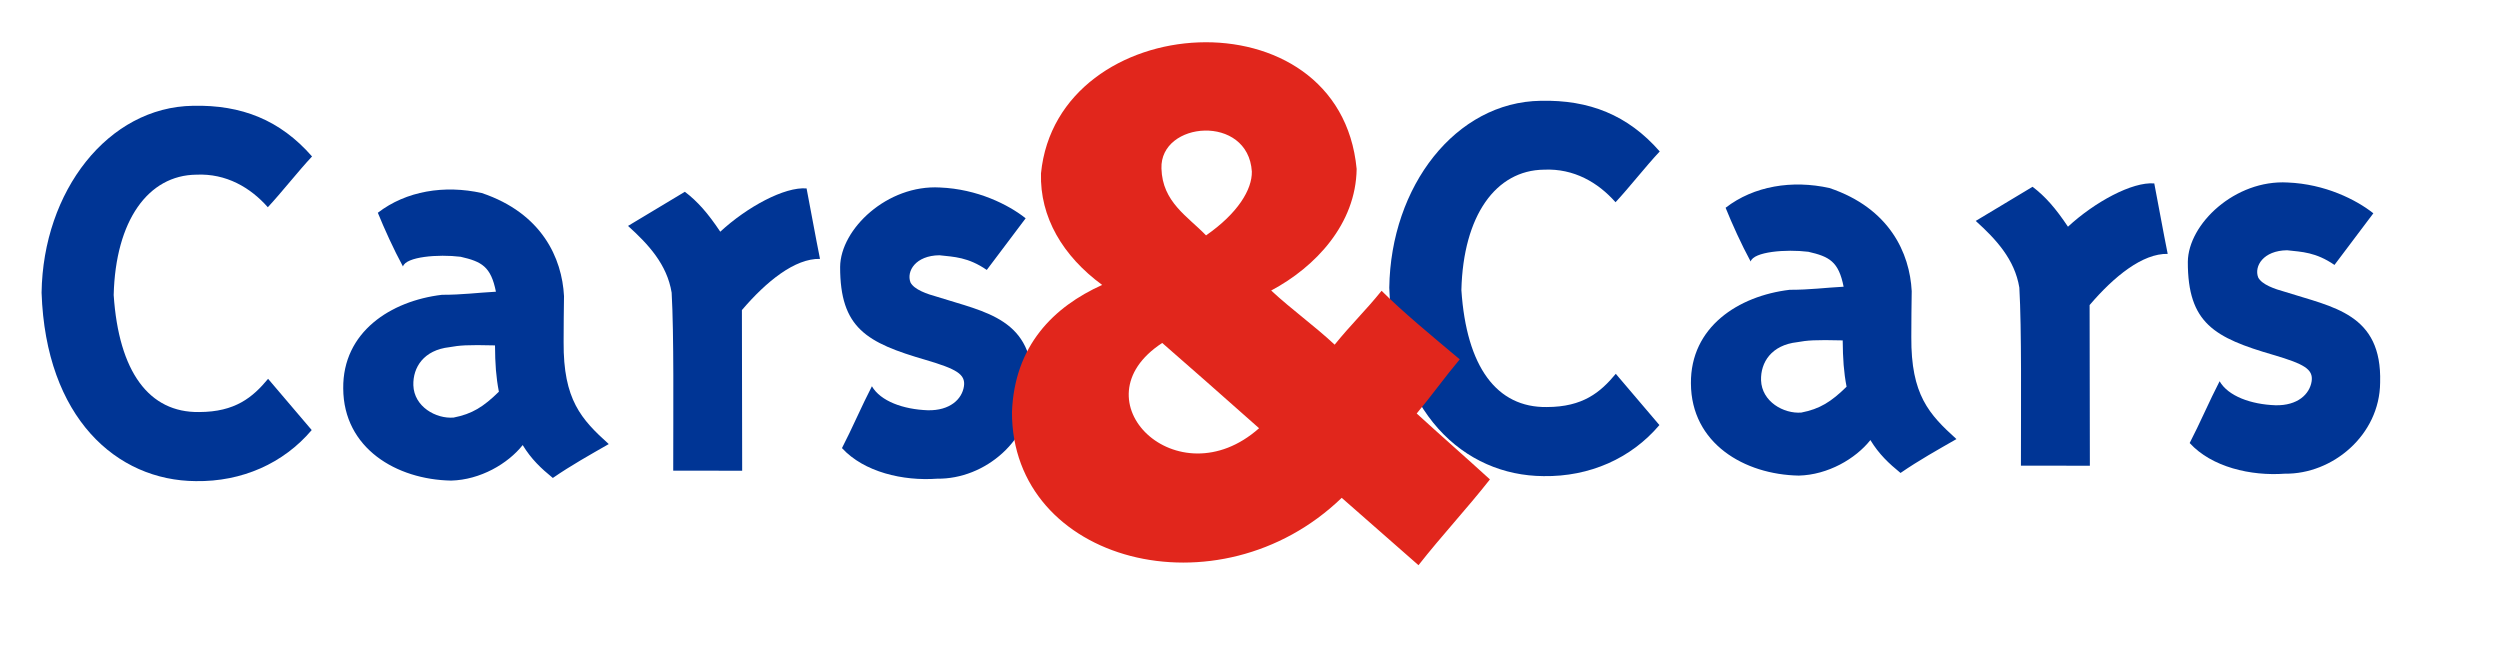
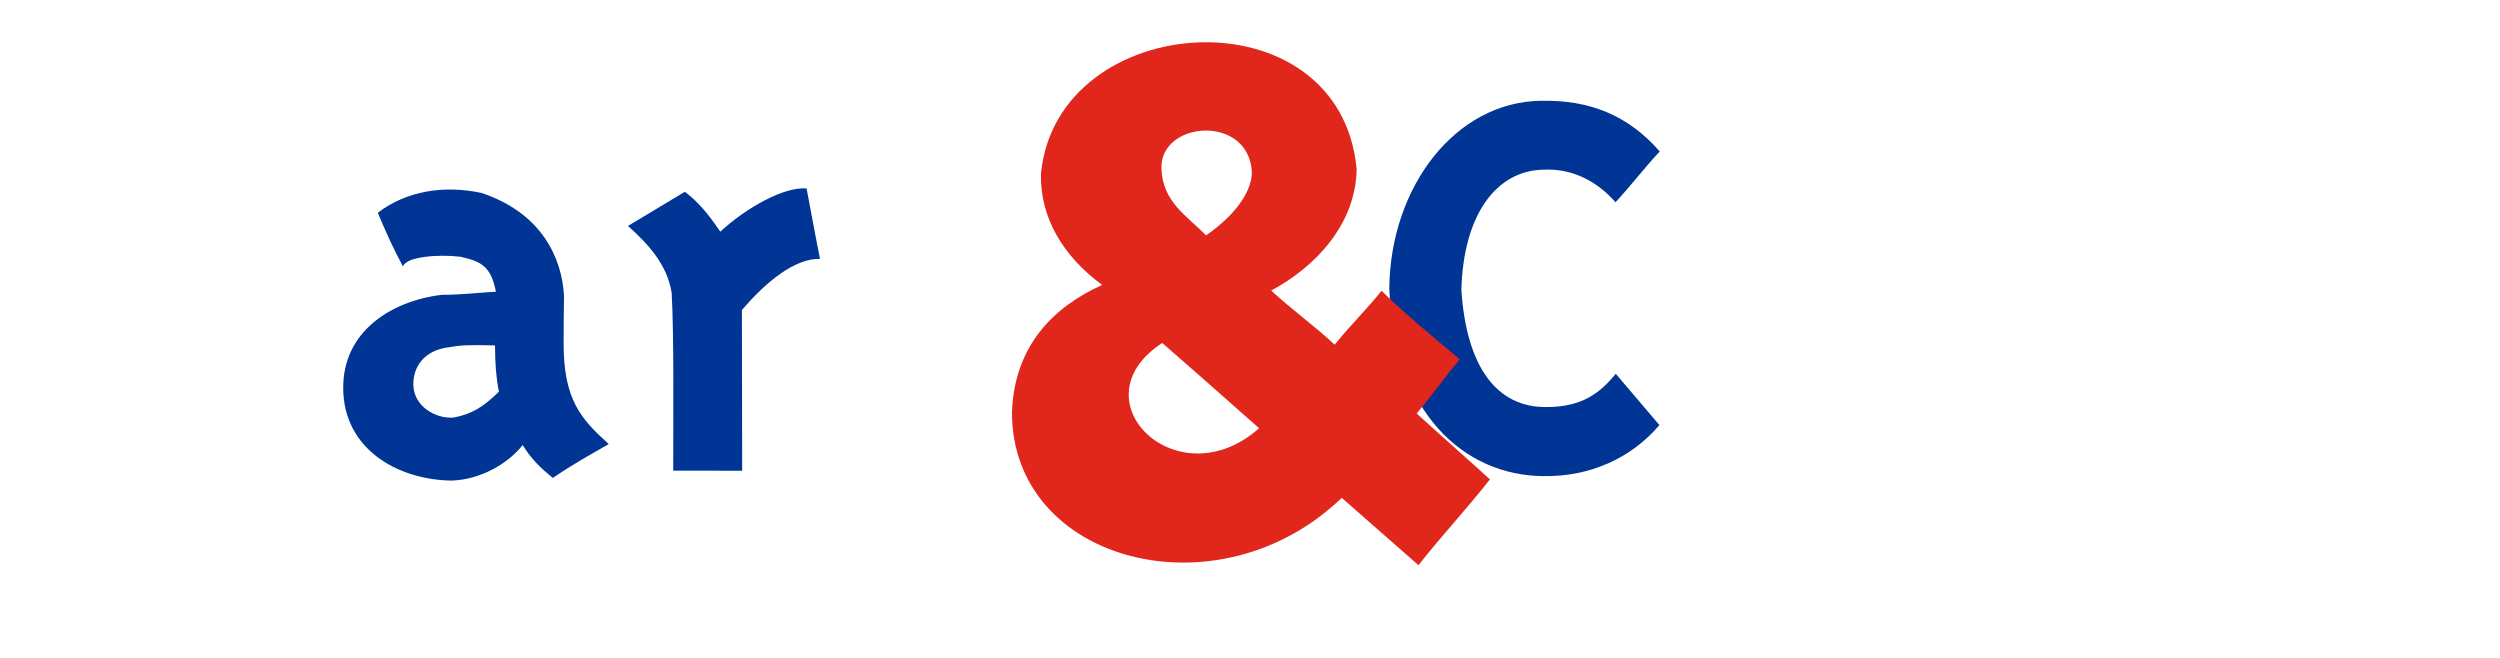
<svg xmlns="http://www.w3.org/2000/svg" width="38" height="10" viewBox="0 0 38 10">
  <g fill="none" fill-rule="evenodd" transform="matrix(1 0 0 -1 .632 8.591)">
-     <path fill="#003595" d="M4.111,4.935 C3.902,4.712 3.648,4.387 3.439,4.163 C3.174,4.463 2.806,4.679 2.352,4.658 C1.621,4.65 1.124,3.963 1.096,2.828 C1.174,1.662 1.632,1.039 2.395,1.05 C2.943,1.051 3.209,1.273 3.443,1.555 L4.106,0.776 C3.676,0.269 3.045,-0.011 2.344,0 C1.139,0.007 0.064,0.964 0,2.864 C0.022,4.407 1.009,5.687 2.303,5.705 C3.037,5.721 3.625,5.491 4.111,4.935" transform="translate(0 1.278)" />
    <path fill="#003595" d="M0,3.721 C0.307,3.444 0.593,3.137 0.663,2.707 C0.699,2.081 0.687,0.896 0.687,0.001 C1.003,0.002 1.398,0.001 1.735,0 C1.735,0.841 1.731,1.601 1.731,2.442 C2.103,2.878 2.537,3.229 2.918,3.22 C2.847,3.571 2.782,3.942 2.714,4.291 C2.38,4.319 1.809,4.009 1.402,3.633 C1.216,3.912 1.058,4.093 0.864,4.24 C0.591,4.076 0.273,3.885 0,3.721" transform="translate(8.914 1.436)" />
-     <path fill="#003595" d="M2.229,3.179 C2.403,3.413 2.646,3.729 2.82,3.964 C2.559,4.171 2.086,4.409 1.518,4.432 C0.719,4.478 0.005,3.802 0,3.225 C-0.001,2.293 0.403,2.072 1.305,1.81 C1.763,1.674 1.909,1.596 1.882,1.411 C1.853,1.214 1.669,1.039 1.333,1.046 C0.959,1.059 0.613,1.185 0.483,1.411 C0.33,1.116 0.181,0.766 0.028,0.471 C0.363,0.106 0.957,-0.032 1.476,0.006 C2.197,-0.004 2.917,0.591 2.923,1.391 C2.954,2.439 2.207,2.536 1.48,2.769 C1.32,2.813 1.124,2.88 1.069,2.99 C1.005,3.16 1.147,3.398 1.509,3.402 C1.735,3.377 1.944,3.374 2.229,3.179" transform="translate(12.138 1.309)" />
    <path fill="#003595" d="M0.526,4.071 C0.624,3.83 0.766,3.516 0.908,3.254 C0.952,3.403 1.442,3.444 1.785,3.402 C2.103,3.329 2.245,3.255 2.321,2.871 C2.026,2.855 1.812,2.824 1.501,2.824 C0.72,2.731 -0.009,2.258 7.6554115e-05,1.401 C0.004,0.49 0.811,0.015 1.64,0 C2.083,0.011 2.503,0.256 2.728,0.54 C2.857,0.327 3.008,0.185 3.186,0.04 C3.466,0.233 3.755,0.394 4.036,0.555 C3.619,0.932 3.344,1.227 3.35,2.106 C3.351,2.346 3.352,2.599 3.356,2.804 C3.326,3.381 3.021,4.063 2.106,4.371 C1.54,4.496 0.958,4.404 0.526,4.071 M2.307,2.055 C2.309,1.77 2.323,1.575 2.366,1.351 C2.131,1.121 1.96,1.013 1.678,0.958 C1.411,0.936 1.076,1.123 1.066,1.449 C1.058,1.722 1.224,1.984 1.615,2.028 C1.766,2.055 1.881,2.066 2.307,2.055" transform="translate(4.585 1.286)" />
    <path fill="#003595" d="M4.111,4.935 C3.901,4.712 3.648,4.387 3.439,4.163 C3.174,4.463 2.806,4.679 2.352,4.658 C1.621,4.65 1.124,3.963 1.096,2.828 C1.173,1.662 1.632,1.039 2.395,1.05 C2.943,1.051 3.209,1.273 3.443,1.555 L4.106,0.776 C3.676,0.269 3.045,-0.011 2.344,0 C1.139,0.007 0.064,0.964 0,2.864 C0.022,4.407 1.009,5.687 2.303,5.705 C3.037,5.721 3.625,5.491 4.111,4.935" transform="translate(20.485 1.354)" />
-     <path fill="#003595" d="M0,3.721 C0.307,3.444 0.593,3.137 0.663,2.707 C0.699,2.081 0.687,0.896 0.687,0.001 C1.003,0.002 1.398,0.001 1.735,0 C1.735,0.841 1.731,1.601 1.731,2.442 C2.103,2.878 2.537,3.229 2.918,3.22 C2.847,3.571 2.782,3.942 2.714,4.291 C2.38,4.319 1.809,4.009 1.402,3.633 C1.216,3.912 1.058,4.093 0.864,4.24 C0.591,4.076 0.273,3.885 0,3.721" transform="translate(29.399 1.512)" />
-     <path fill="#003595" d="M2.229,3.179 C2.403,3.413 2.645,3.729 2.82,3.964 C2.559,4.171 2.086,4.409 1.518,4.432 C0.719,4.478 0.005,3.802 0,3.225 C-0.001,2.293 0.403,2.072 1.305,1.81 C1.763,1.674 1.909,1.596 1.882,1.411 C1.852,1.214 1.669,1.039 1.333,1.046 C0.959,1.059 0.613,1.185 0.483,1.411 C0.33,1.116 0.181,0.766 0.028,0.472 C0.363,0.106 0.957,-0.032 1.476,0.006 C2.197,-0.004 2.917,0.591 2.923,1.391 C2.954,2.44 2.207,2.536 1.48,2.769 C1.32,2.813 1.124,2.88 1.069,2.99 C1.005,3.16 1.147,3.398 1.509,3.402 C1.735,3.377 1.944,3.374 2.229,3.179" transform="translate(32.623 1.385)" />
-     <path fill="#003595" d="M0.527,4.071 C0.624,3.83 0.766,3.516 0.908,3.254 C0.952,3.403 1.442,3.444 1.785,3.402 C2.103,3.329 2.245,3.255 2.321,2.871 C2.026,2.855 1.812,2.824 1.501,2.824 C0.72,2.731 -0.008,2.258 7.47825241e-05,1.401 C0.004,0.49 0.811,0.015 1.64,0 C2.083,0.011 2.503,0.256 2.728,0.54 C2.857,0.327 3.008,0.185 3.186,0.04 C3.466,0.233 3.755,0.394 4.036,0.555 C3.619,0.932 3.344,1.227 3.35,2.106 C3.351,2.346 3.352,2.599 3.356,2.804 C3.326,3.381 3.021,4.063 2.106,4.371 C1.54,4.496 0.958,4.404 0.527,4.071 M2.307,2.055 C2.31,1.77 2.323,1.575 2.366,1.351 C2.131,1.121 1.96,1.013 1.678,0.958 C1.411,0.937 1.077,1.123 1.066,1.449 C1.058,1.722 1.224,1.984 1.616,2.028 C1.766,2.055 1.881,2.066 2.307,2.055" transform="translate(25.07 1.362)" />
    <path fill="#E1261C" d="M0.441,5.956 C0.689,8.461 4.983,8.737 5.239,6.023 C5.228,5.188 4.616,4.535 3.94,4.175 C4.259,3.879 4.586,3.649 4.905,3.352 C5.15,3.656 5.373,3.867 5.618,4.171 C5.939,3.849 6.391,3.478 6.806,3.129 C6.576,2.855 6.382,2.58 6.152,2.306 C6.5,1.987 6.916,1.623 7.265,1.304 C6.909,0.852 6.535,0.453 6.179,0 C5.778,0.349 5.413,0.675 5.012,1.024 C3.143,-0.78 -0.006,0.037 8.5841811e-06,2.328 C0.038,3.339 0.633,3.927 1.371,4.26 C0.772,4.699 0.422,5.292 0.441,5.956 M2.284,3.378 C0.951,2.51 2.516,0.981 3.756,2.082 C3.087,2.673 2.796,2.933 2.284,3.378 M2.95,5.013 C3.432,5.348 3.651,5.709 3.646,5.983 C3.591,6.861 2.247,6.751 2.272,6.03 C2.286,5.52 2.668,5.305 2.95,5.013" transform="translate(14.75)" />
  </g>
</svg>